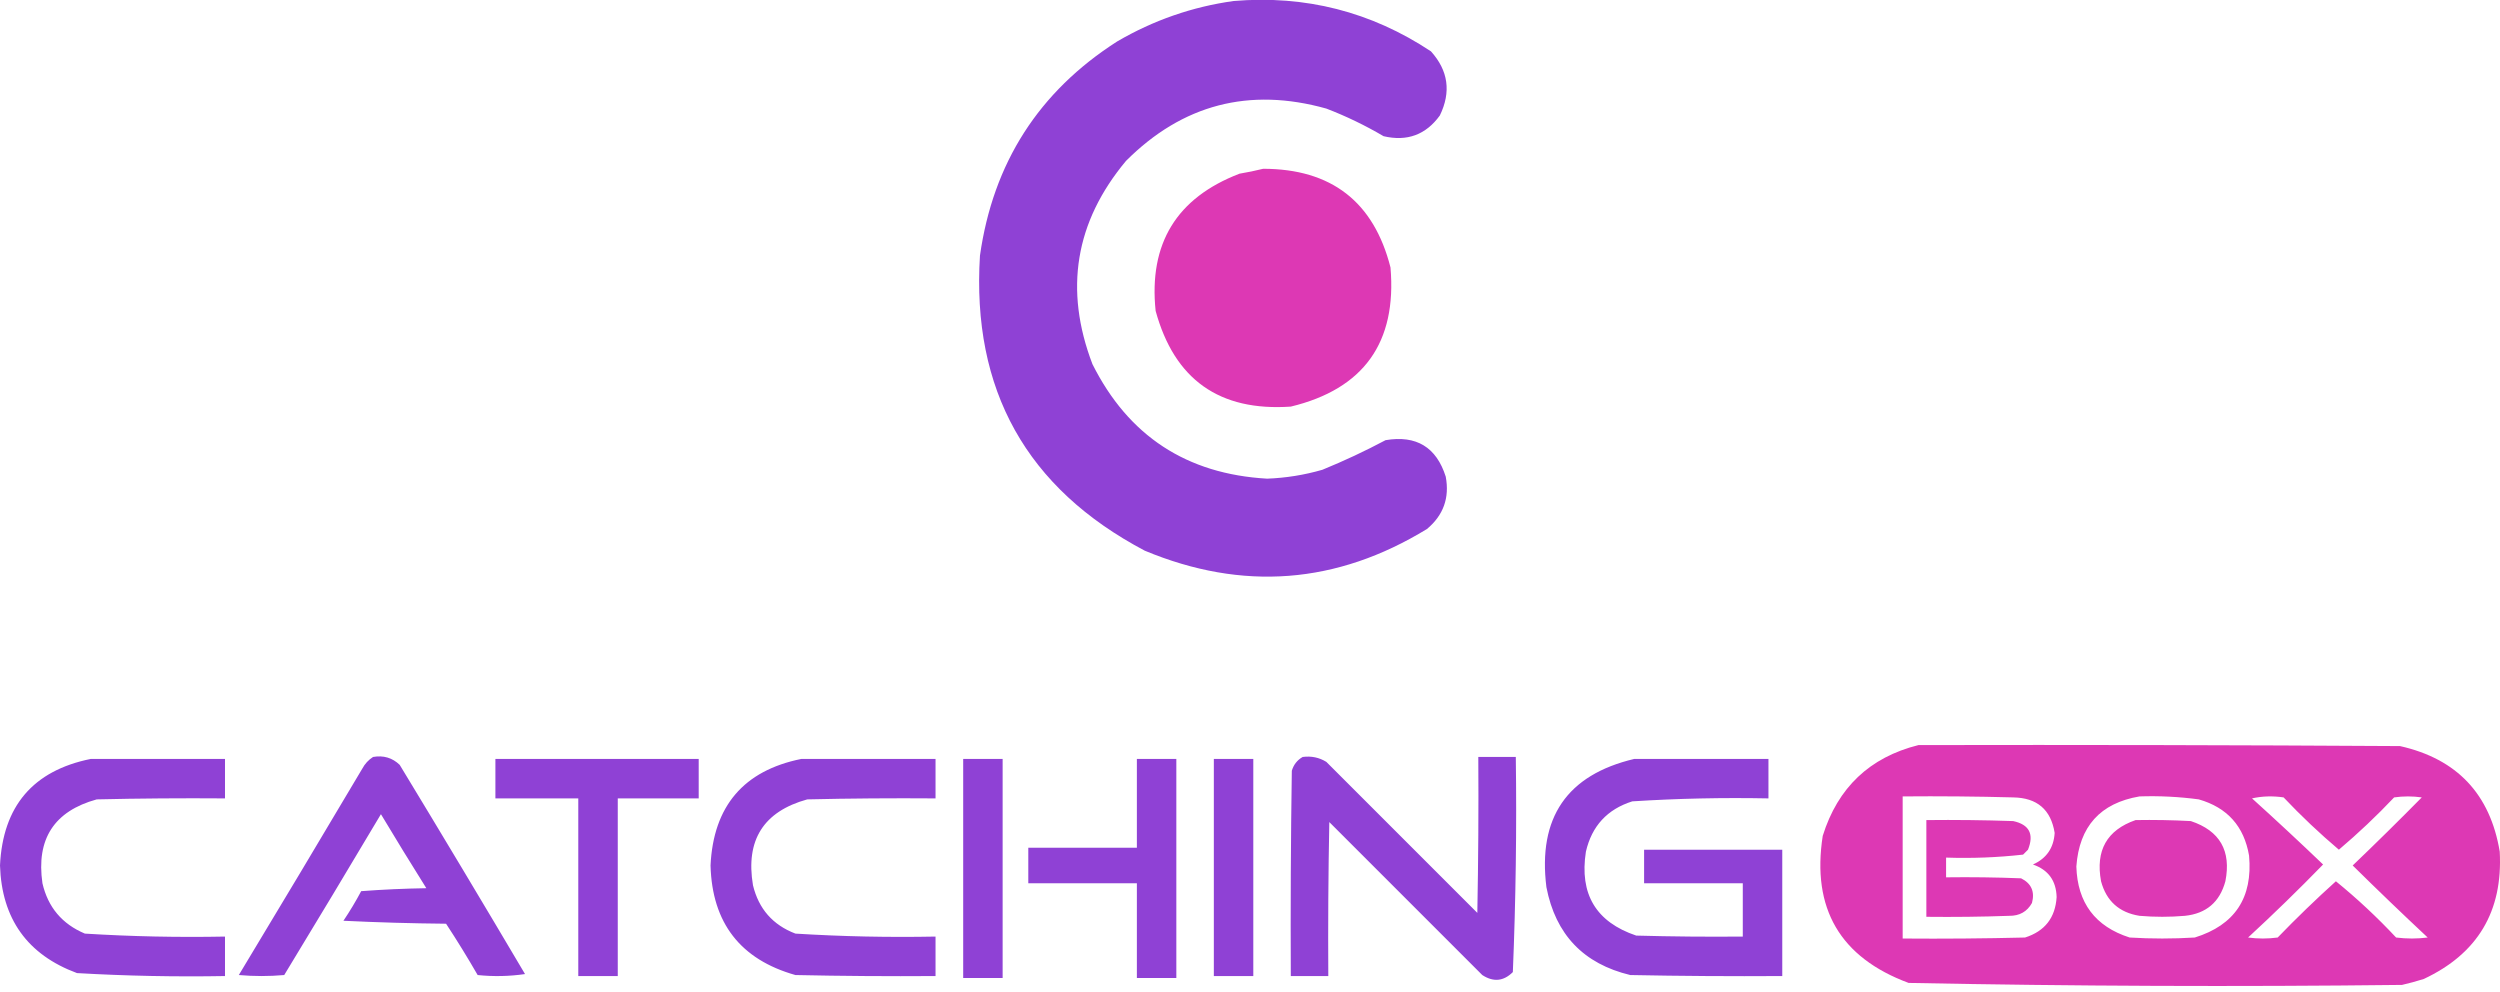
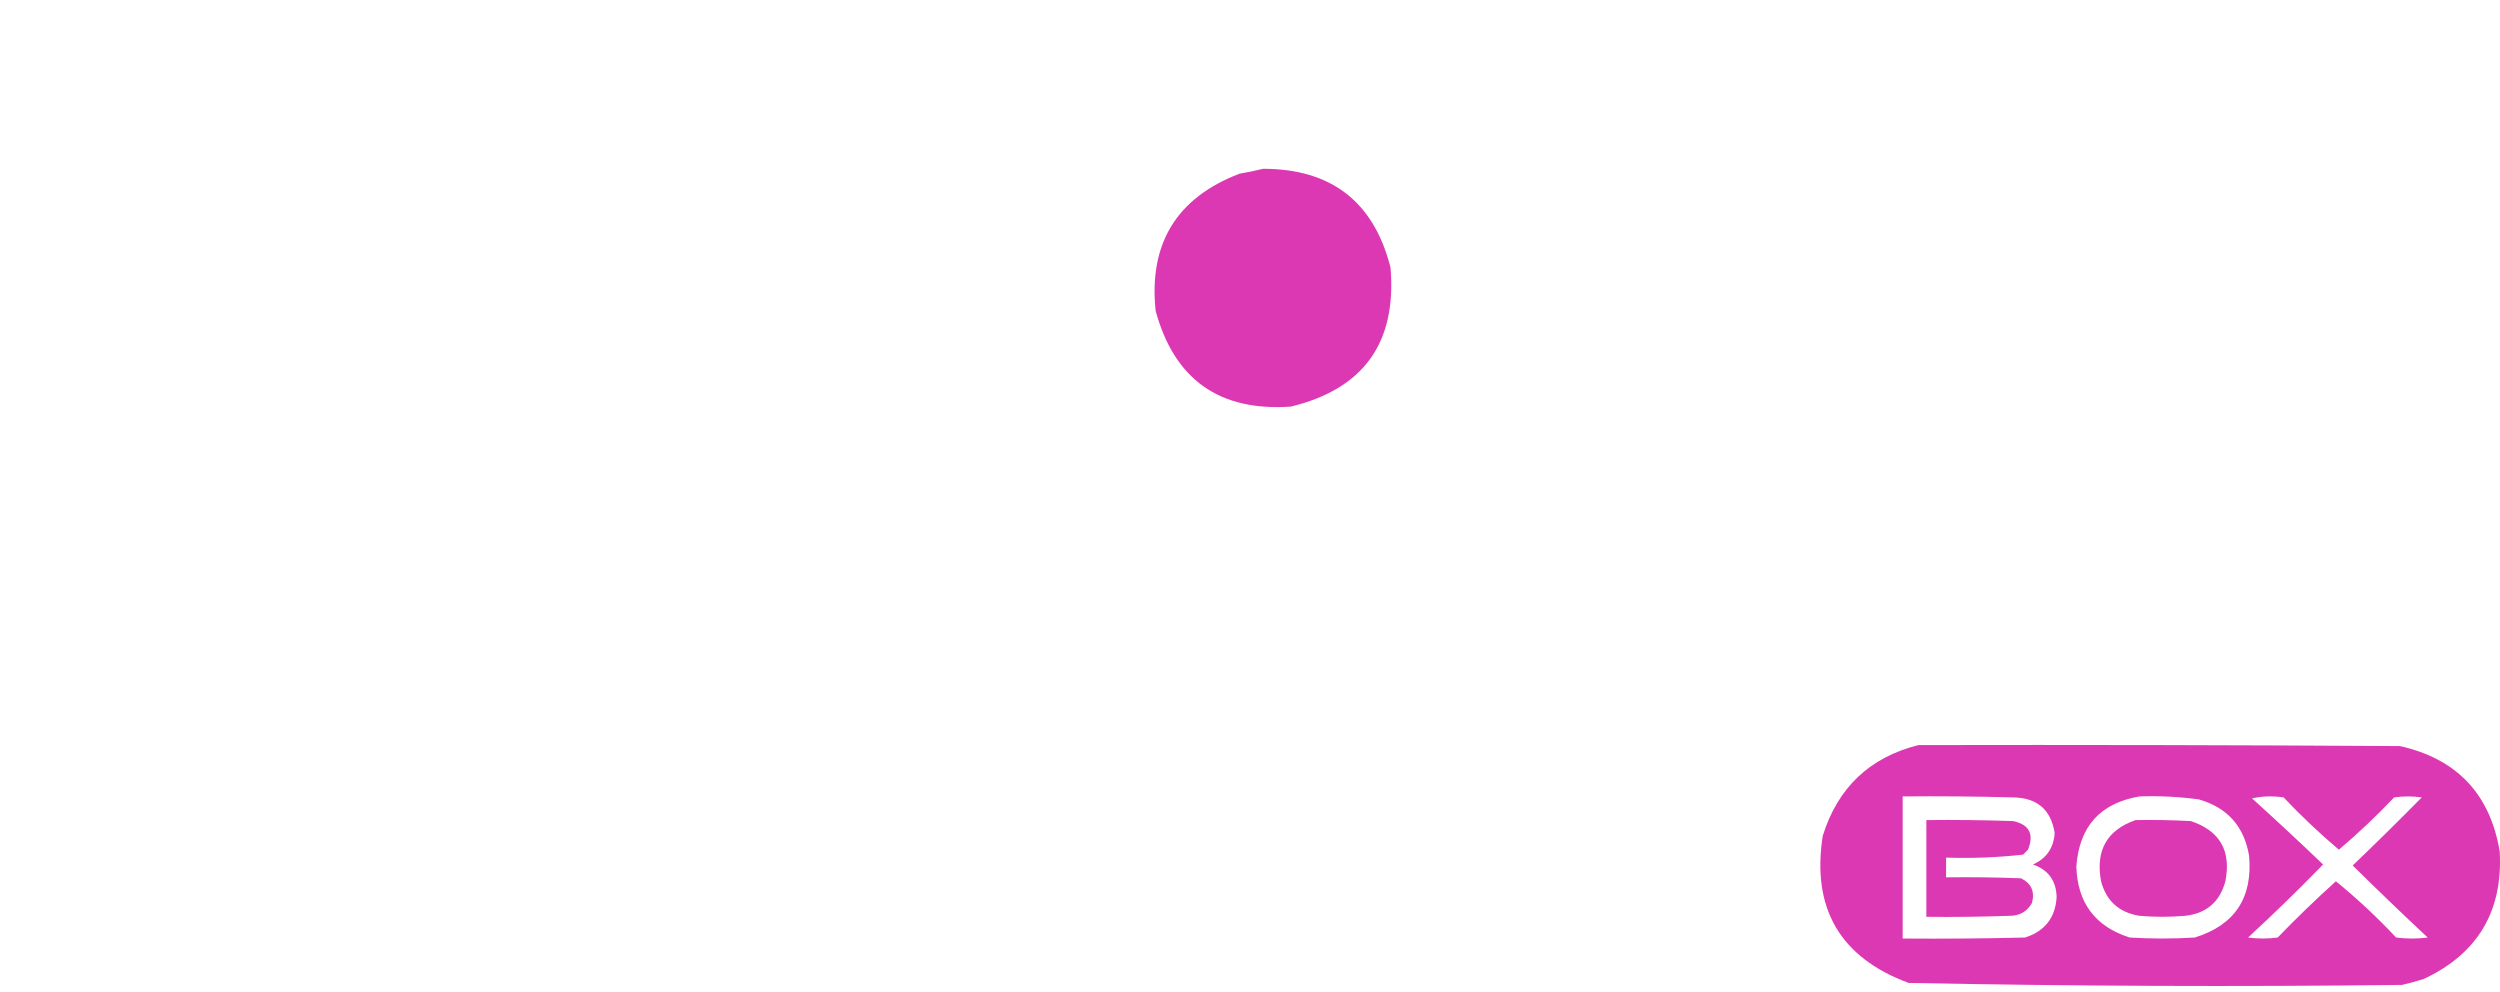
<svg xmlns="http://www.w3.org/2000/svg" width="131" height="52" viewBox="0 0 131 52" fill="none">
-   <path fill-rule="evenodd" clip-rule="evenodd" d="M68.26 39.665C68.712 39.605 69.125 39.691 69.501 39.923L77.412 47.835C77.463 45.112 77.481 42.388 77.463 39.665H79.428C79.479 43.429 79.427 47.186 79.273 50.937C78.788 51.421 78.254 51.472 77.671 51.092L69.656 43.077C69.603 45.766 69.586 48.455 69.603 51.145H67.638C67.621 47.559 67.638 43.973 67.691 40.388C67.787 40.067 67.977 39.826 68.26 39.665ZM50.471 39.768H52.538V51.248H50.471V39.768ZM59.572 39.768H61.64V51.248H59.572V46.283H53.883V44.422H59.572V39.768ZM4.757 39.768H11.79V41.836C9.549 41.819 7.309 41.836 5.068 41.888C2.836 42.503 1.889 43.968 2.224 46.283C2.514 47.539 3.254 48.418 4.447 48.921C6.892 49.072 9.341 49.124 11.79 49.076V51.145C9.204 51.191 6.617 51.139 4.034 50.99C1.436 50.026 0.091 48.147 0 45.352C0.147 42.242 1.732 40.381 4.757 39.768ZM41.99 39.768H49.022V41.836C46.781 41.819 44.541 41.836 42.3 41.888C40.007 42.523 39.06 44.023 39.456 46.387C39.755 47.625 40.496 48.469 41.68 48.921C44.124 49.072 46.574 49.124 49.022 49.076V51.145C46.575 51.162 44.127 51.145 41.68 51.092C38.797 50.276 37.314 48.363 37.232 45.352C37.379 42.243 38.965 40.381 41.99 39.768ZM85.635 39.768H92.667V41.836C90.287 41.789 87.906 41.84 85.531 41.991C84.221 42.406 83.41 43.285 83.101 44.628C82.754 46.85 83.632 48.315 85.738 49.025C87.598 49.076 89.461 49.093 91.322 49.076V46.283H86.151V44.525H93.391V51.145C90.736 51.162 88.082 51.145 85.427 51.092C82.978 50.505 81.512 48.971 81.032 46.49C80.576 42.845 82.109 40.603 85.635 39.768ZM19.547 39.665C20.091 39.569 20.557 39.706 20.944 40.078C23.153 43.72 25.343 47.374 27.511 51.041C26.689 51.161 25.855 51.178 25.029 51.092C24.503 50.181 23.952 49.283 23.374 48.403C21.58 48.386 19.788 48.335 17.996 48.248C18.332 47.747 18.643 47.23 18.926 46.697C20.063 46.611 21.2 46.56 22.34 46.542C21.533 45.257 20.741 43.965 19.961 42.663C18.284 45.481 16.596 48.291 14.893 51.092C14.1 51.162 13.307 51.162 12.514 51.092C14.682 47.498 16.837 43.895 18.979 40.285C19.119 40.024 19.308 39.818 19.547 39.665ZM25.959 39.768H36.612V41.836H32.371V51.145H30.302V41.836H25.959V39.768ZM63.605 39.768H65.673V51.145H63.605V39.768ZM64.64 0.053C68.403 -0.264 71.85 0.615 74.982 2.691C75.892 3.701 76.047 4.821 75.447 6.052C74.715 7.063 73.732 7.426 72.5 7.137C71.541 6.573 70.539 6.088 69.501 5.69C65.457 4.559 61.959 5.473 59.003 8.431C56.336 11.626 55.751 15.177 57.245 19.083C59.128 22.842 62.178 24.841 66.397 25.082C67.379 25.045 68.351 24.889 69.293 24.616C70.422 24.155 71.527 23.638 72.603 23.065C74.216 22.793 75.267 23.431 75.757 24.978C75.963 26.084 75.636 26.998 74.775 27.718C70.043 30.613 65.113 30.991 59.986 28.856C53.79 25.585 50.911 20.432 51.35 13.395C52.037 8.54 54.434 4.8 58.537 2.174C60.441 1.062 62.476 0.355 64.64 0.053Z" fill="#8F41D5" />
  <path fill-rule="evenodd" clip-rule="evenodd" d="M100.527 39.042C108.939 39.026 117.351 39.042 125.762 39.095C128.746 39.767 130.486 41.611 130.986 44.627C131.156 47.753 129.829 49.977 127.004 51.299C126.629 51.418 126.249 51.521 125.866 51.609C117.244 51.711 108.625 51.676 100.01 51.505C96.422 50.172 94.922 47.605 95.511 43.8C96.3 41.27 97.973 39.683 100.527 39.042ZM99.7 41.732C101.631 41.715 103.562 41.732 105.492 41.784C106.746 41.804 107.469 42.426 107.664 43.645C107.616 44.431 107.237 44.982 106.526 45.3C107.331 45.579 107.744 46.148 107.767 47.006C107.7 48.09 107.148 48.798 106.112 49.126C103.976 49.179 101.837 49.196 99.7 49.179V41.732ZM112.111 41.732C113.15 41.697 114.184 41.75 115.214 41.887C116.71 42.315 117.589 43.298 117.851 44.835C118.052 47.044 117.103 48.474 115.007 49.126C113.869 49.196 112.731 49.196 111.594 49.126C109.787 48.549 108.856 47.307 108.801 45.404C108.951 43.307 110.053 42.083 112.111 41.732ZM118.006 41.835C118.539 41.716 119.09 41.7 119.661 41.784C120.575 42.75 121.542 43.665 122.557 44.524C123.571 43.665 124.539 42.75 125.452 41.784C125.936 41.715 126.417 41.715 126.901 41.784C125.711 42.99 124.505 44.18 123.281 45.351C124.574 46.627 125.885 47.886 127.211 49.126C126.66 49.196 126.107 49.196 125.556 49.126C124.572 48.074 123.519 47.089 122.401 46.179C121.351 47.126 120.333 48.109 119.351 49.126C118.834 49.196 118.316 49.196 117.8 49.126C119.144 47.886 120.454 46.61 121.73 45.3C120.505 44.127 119.264 42.972 118.006 41.835ZM100.941 42.972C102.459 42.956 103.976 42.972 105.492 43.025C106.336 43.207 106.594 43.707 106.267 44.524C106.182 44.61 106.095 44.696 106.009 44.782C104.67 44.932 103.322 44.984 101.975 44.938V45.972C103.286 45.955 104.596 45.972 105.905 46.024C106.444 46.292 106.633 46.724 106.475 47.316C106.219 47.772 105.822 47.995 105.285 47.989C103.837 48.041 102.39 48.057 100.941 48.041V42.972ZM111.904 42.972C112.87 42.956 113.835 42.972 114.8 43.025C116.322 43.532 116.924 44.584 116.61 46.179C116.314 47.268 115.608 47.872 114.49 47.989C113.696 48.057 112.905 48.057 112.111 47.989C111.046 47.819 110.373 47.216 110.095 46.179C109.797 44.566 110.399 43.498 111.904 42.972ZM66.191 8.844C69.762 8.848 71.986 10.572 72.862 14.015C73.2 17.949 71.459 20.381 67.639 21.306C63.9 21.564 61.539 19.891 60.555 16.29C60.188 12.763 61.653 10.367 64.95 9.101C65.367 9.032 65.781 8.945 66.191 8.844Z" fill="#DD38B4" />
</svg>